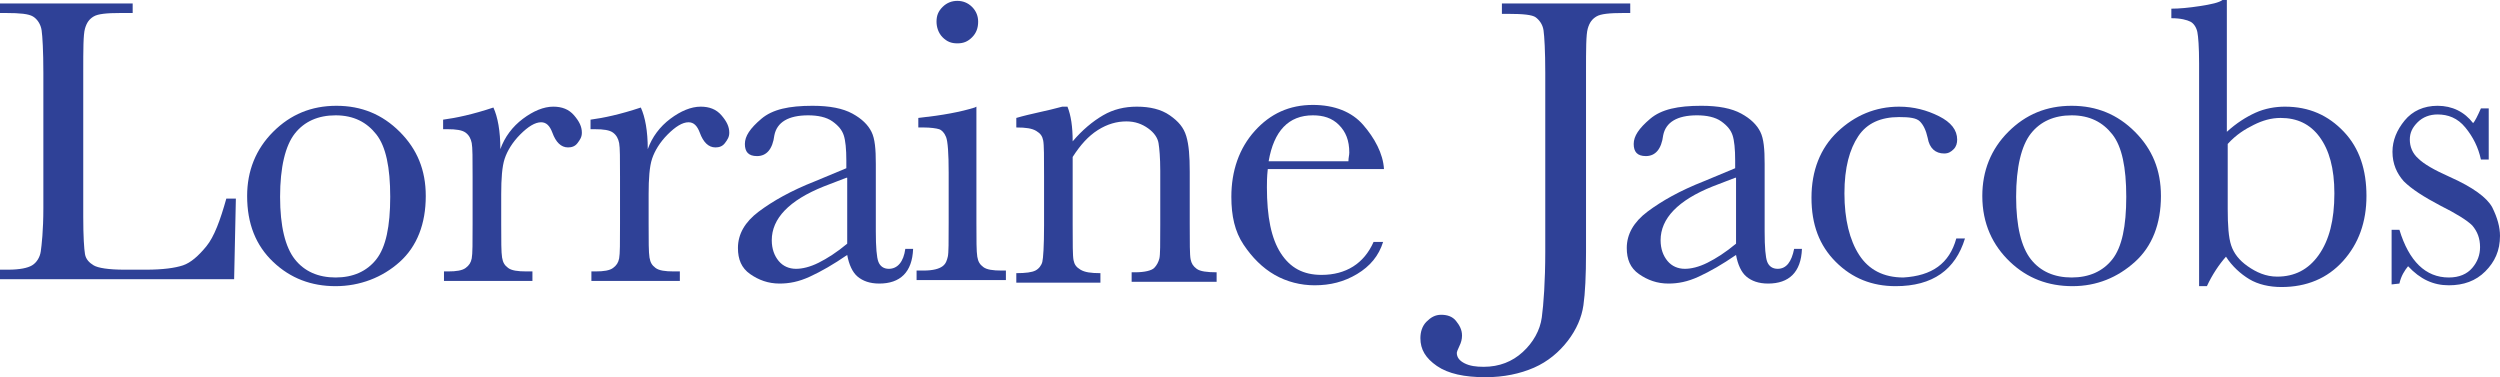
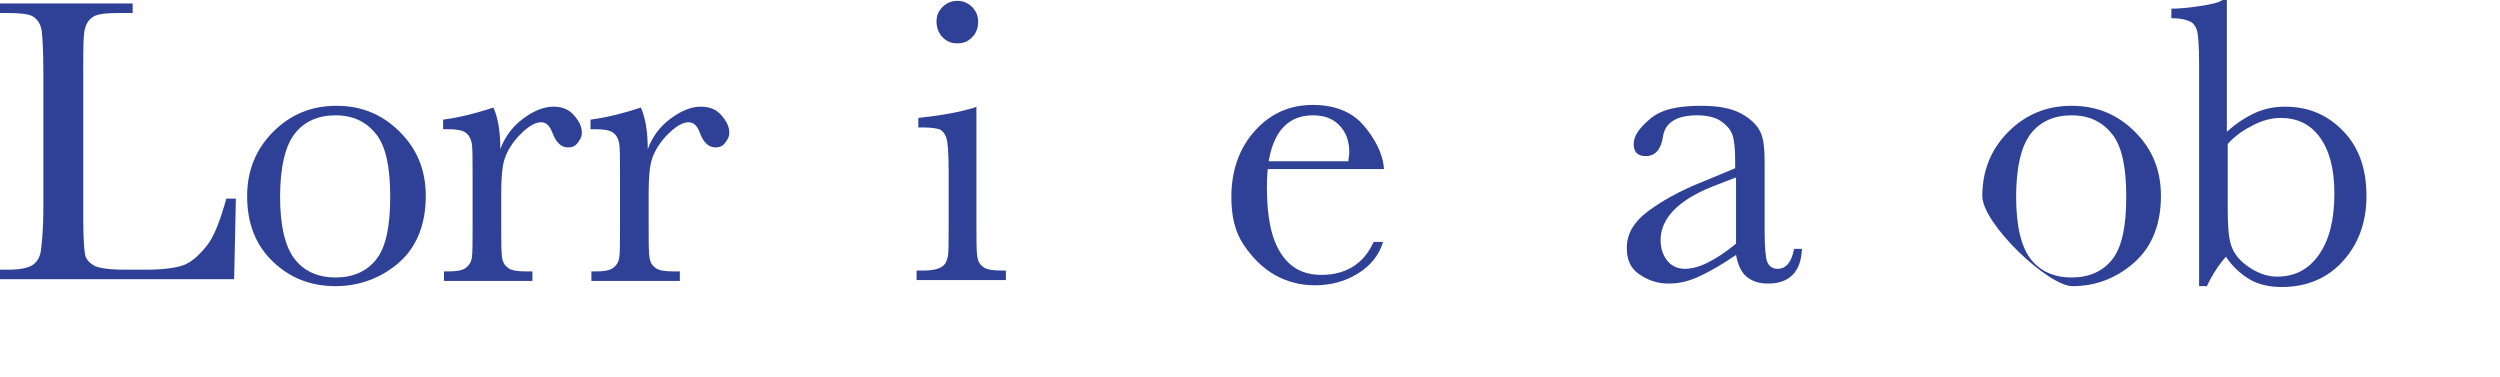
<svg xmlns="http://www.w3.org/2000/svg" version="1.1" id="Layer_1" x="0px" y="0px" viewBox="0 0 288.3 43.5" style="enable-background:new 0 0 288.3 43.5;" xml:space="preserve">
  <style type="text/css">
	.st0{fill:#2F4197;}
	.st1{fill:#2F4197;}
</style>
  <g>
    <path class="st0" d="M27.2,22.9L27,32.2H0v-1.1h0.9c1.4,0,2.3-0.2,2.8-0.5s0.9-0.9,1-1.6S5,26.6,5,24V8.4c0-2.5-0.1-4.2-0.2-4.9   s-0.5-1.3-1-1.6S2.3,1.5,0.7,1.5H0V0.4h15.3v1.1h-1.4c-1.6,0-2.6,0.1-3.1,0.4s-0.8,0.7-1,1.4s-0.2,2.4-0.2,5V25   c0,2.3,0.1,3.7,0.2,4.3s0.5,1,1,1.3s1.7,0.5,3.6,0.5h2.4c2,0,3.4-0.2,4.3-0.5s1.8-1.1,2.7-2.2s1.6-3,2.3-5.5   C26.1,22.9,27.2,22.9,27.2,22.9z" />
    <path class="st0" d="M28.5,22.6c0-2.9,1-5.4,3-7.4s4.4-3,7.3-3c2.9,0,5.3,1,7.3,3s3,4.4,3,7.4c0,3.2-1,5.8-3,7.6S41.5,33,38.7,33   s-5.2-0.9-7.2-2.8S28.5,25.8,28.5,22.6z M32.3,22.7c0,3.4,0.6,5.8,1.7,7.2s2.7,2.1,4.7,2.1s3.6-0.7,4.7-2.1s1.6-3.8,1.6-7.2   s-0.5-5.8-1.6-7.2s-2.6-2.2-4.7-2.2c-2,0-3.6,0.7-4.7,2.1S32.3,19.3,32.3,22.7z" />
    <path class="st0" d="M57.7,17.2c0.5-1.4,1.4-2.6,2.6-3.5s2.4-1.4,3.5-1.4c1,0,1.8,0.3,2.4,1s0.9,1.3,0.9,2c0,0.5-0.2,0.8-0.5,1.2   S65.9,17,65.5,17c-0.8,0-1.4-0.6-1.8-1.7c-0.3-0.8-0.7-1.2-1.3-1.2c-0.7,0-1.5,0.5-2.4,1.4s-1.5,1.9-1.8,2.8s-0.4,2.3-0.4,4.1v3.4   c0,2,0,3.3,0.1,3.9s0.3,0.9,0.7,1.2s1.1,0.4,2.1,0.4h0.7v1.1H51.2v-1.1h0.5c0.9,0,1.6-0.1,2-0.4s0.6-0.6,0.7-1.1s0.1-1.8,0.1-4   v-5.4c0-2.1,0-3.4-0.1-3.9s-0.3-0.9-0.7-1.2s-1.1-0.4-2.1-0.4h-0.5v-1.1c1.5-0.2,3.4-0.6,5.8-1.4C57.4,13.5,57.7,15.1,57.7,17.2z" />
    <path class="st0" d="M74.7,17.2c0.5-1.4,1.4-2.6,2.6-3.5s2.4-1.4,3.5-1.4c1,0,1.8,0.3,2.4,1s0.9,1.3,0.9,2c0,0.5-0.2,0.8-0.5,1.2   S82.9,17,82.5,17c-0.8,0-1.4-0.6-1.8-1.7c-0.3-0.8-0.7-1.2-1.3-1.2c-0.7,0-1.5,0.5-2.4,1.4s-1.5,1.9-1.8,2.8s-0.4,2.3-0.4,4.1v3.4   c0,2,0,3.3,0.1,3.9s0.3,0.9,0.7,1.2s1.1,0.4,2.1,0.4h0.7v1.1H68.2v-1.1h0.5c0.9,0,1.6-0.1,2-0.4s0.6-0.6,0.7-1.1s0.1-1.8,0.1-4   v-5.4c0-2.1,0-3.4-0.1-3.9s-0.3-0.9-0.7-1.2s-1.1-0.4-2.1-0.4h-0.5v-1.1c1.5-0.2,3.4-0.6,5.8-1.4C74.4,13.5,74.7,15.1,74.7,17.2z" />
-     <path class="st0" d="M104.4,28.7h0.9c-0.1,2.7-1.5,4-3.9,4c-1.1,0-1.9-0.3-2.5-0.8s-1-1.4-1.2-2.5c-1.6,1.1-3,1.9-4.3,2.5   c-1.3,0.6-2.4,0.8-3.5,0.8c-1.3,0-2.4-0.4-3.4-1.1s-1.4-1.7-1.4-3c0-1.6,0.8-3,2.4-4.2s3.7-2.4,6.5-3.5l3.6-1.5v-0.9   c0-1.3-0.1-2.3-0.3-2.9S96.7,14.5,96,14s-1.7-0.7-2.8-0.7c-2.3,0-3.6,0.8-3.9,2.3c-0.2,1.6-0.9,2.4-2,2.4c-1,0-1.4-0.5-1.4-1.4   s0.6-1.8,1.9-2.9s3.2-1.5,5.9-1.5c2,0,3.5,0.3,4.6,0.9s1.8,1.3,2.2,2.1c0.4,0.8,0.5,2,0.5,3.7v7.8c0,1.8,0.1,3,0.3,3.5   s0.6,0.8,1.2,0.8C103.5,31,104.2,30.2,104.4,28.7z M97.6,20.5l-2.6,1c-4,1.6-6,3.7-6,6.2c0,1,0.3,1.8,0.8,2.4s1.2,0.9,2,0.9   c0.7,0,1.6-0.2,2.6-0.7s2.1-1.2,3.3-2.2v-7.6C97.7,20.5,97.6,20.5,97.6,20.5z" />
    <path class="st0" d="M112.6,12.3v13.4c0,2,0,3.3,0.1,3.9s0.3,0.9,0.7,1.2s1.1,0.4,2.1,0.4h0.5v1.1h-10.3v-1.1h0.8   c1.1,0,1.8-0.2,2.2-0.5s0.5-0.7,0.6-1.1s0.1-1.7,0.1-3.9v-5.8c0-2.2-0.1-3.6-0.3-4.1s-0.5-0.8-0.8-0.9s-1-0.2-1.8-0.2h-0.6v-1.1   c2.8-0.3,4.9-0.7,6.5-1.2L112.6,12.3L112.6,12.3z M108,2.5c0-0.7,0.2-1.2,0.7-1.7s1.1-0.7,1.7-0.7s1.2,0.2,1.7,0.7s0.7,1.1,0.7,1.7   c0,0.7-0.2,1.3-0.7,1.8s-1,0.7-1.7,0.7s-1.2-0.2-1.7-0.7S108,3.1,108,2.5z" />
-     <path class="st0" d="M122.5,12.3h0.6c0.4,1,0.6,2.3,0.6,4c1.1-1.3,2.3-2.3,3.5-3s2.5-1,3.9-1c1.5,0,2.8,0.3,3.8,1s1.6,1.4,1.9,2.4   s0.4,2.3,0.4,4.1v6c0,2.2,0,3.6,0.1,4.1s0.3,0.8,0.7,1.1s1.2,0.4,2.3,0.4v1.1h-9.8v-1.1h0.4c1.1,0,1.9-0.2,2.2-0.5s0.5-0.7,0.6-1.1   s0.1-1.7,0.1-3.9v-6.2c0-1.5-0.1-2.6-0.2-3.2s-0.5-1.2-1.2-1.7s-1.5-0.8-2.5-0.8c-1.1,0-2.2,0.3-3.3,1s-2,1.7-2.9,3.1v7.8   c0,2.2,0,3.6,0.1,4.1s0.3,0.8,0.8,1.1s1.2,0.4,2.3,0.4v1.1h-9.7v-1.1c1.1,0,1.8-0.1,2.2-0.3s0.7-0.6,0.8-1s0.2-1.8,0.2-4.2v-5.7   c0-2.2,0-3.6-0.1-4.1s-0.3-0.8-0.8-1.1s-1.2-0.4-2.3-0.4v-1.1C118.9,13.1,120.7,12.8,122.5,12.3z" />
    <path class="st0" d="M159.6,19.5h-13.4c-0.1,0.9-0.1,1.6-0.1,2.1c0,3.4,0.5,5.9,1.6,7.6s2.6,2.5,4.7,2.5c2.8,0,4.9-1.3,6-3.8h1.1   c-0.5,1.6-1.5,2.8-3,3.7s-3.1,1.3-4.9,1.3c-1.6,0-3.2-0.4-4.6-1.2s-2.6-2-3.6-3.5s-1.4-3.3-1.4-5.5c0-3,0.9-5.6,2.7-7.6s4-3,6.7-3   c2.5,0,4.5,0.8,5.8,2.3S159.5,17.7,159.6,19.5z M155.5,18.6c0-0.4,0.1-0.7,0.1-1c0-1.4-0.4-2.4-1.2-3.2s-1.8-1.1-3-1.1   c-2.8,0-4.5,1.8-5.1,5.3H155.5z" />
-     <path class="st1" d="M173.2,0.4H188v1.1h-0.8c-1.6,0-2.6,0.1-3.1,0.4s-0.8,0.7-1,1.4s-0.2,2.4-0.2,5v20.8c0,2.7-0.1,4.7-0.3,6.1   s-0.8,2.8-1.8,4.1s-2.3,2.4-3.9,3.1s-3.5,1.1-5.6,1.1c-2.4,0-4.3-0.4-5.6-1.3s-1.9-1.9-1.9-3.2c0-0.7,0.2-1.4,0.7-1.9   s1-0.8,1.7-0.8s1.3,0.2,1.7,0.7s0.7,1,0.7,1.7c0,0.4-0.1,0.8-0.3,1.2s-0.3,0.7-0.3,0.8c0,0.5,0.3,0.9,0.9,1.2s1.3,0.4,2.2,0.4   c1.8,0,3.3-0.6,4.5-1.7s2-2.5,2.2-4s0.4-4.1,0.4-7.6V8.4c0-2.5-0.1-4.2-0.2-4.9s-0.5-1.2-0.9-1.5s-1.5-0.4-3.1-0.4h-0.8L173.2,0.4   L173.2,0.4z" />
    <path class="st1" d="M206.9,28.7h0.9c-0.1,2.7-1.5,4-3.9,4c-1.1,0-1.9-0.3-2.5-0.8s-1-1.4-1.2-2.5c-1.6,1.1-3,1.9-4.3,2.5   c-1.3,0.6-2.4,0.8-3.5,0.8c-1.3,0-2.4-0.4-3.4-1.1s-1.4-1.7-1.4-3c0-1.6,0.8-3,2.4-4.2s3.7-2.4,6.5-3.5l3.6-1.5v-0.9   c0-1.3-0.1-2.3-0.3-2.9s-0.6-1.1-1.3-1.6s-1.7-0.7-2.8-0.7c-2.3,0-3.6,0.8-3.9,2.3c-0.2,1.6-0.9,2.4-2,2.4c-1,0-1.4-0.5-1.4-1.4   s0.6-1.8,1.9-2.9s3.2-1.5,5.9-1.5c2,0,3.5,0.3,4.6,0.9s1.8,1.3,2.2,2.1c0.4,0.8,0.5,2,0.5,3.7v7.8c0,1.8,0.1,3,0.3,3.5   s0.6,0.8,1.2,0.8C206,31,206.6,30.2,206.9,28.7z M200.1,20.5l-2.6,1c-4,1.6-6,3.7-6,6.2c0,1,0.3,1.8,0.8,2.4s1.2,0.9,2,0.9   c0.7,0,1.6-0.2,2.6-0.7s2.1-1.2,3.3-2.2v-7.6C200.2,20.5,200.1,20.5,200.1,20.5z" />
-     <path class="st1" d="M225.6,27.5h1c-1.1,3.6-3.7,5.5-8,5.5c-2.7,0-5-0.9-6.9-2.8s-2.8-4.3-2.8-7.4s1-5.7,3-7.6s4.4-2.9,7.1-2.9   c1.7,0,3.2,0.4,4.6,1.1s2.1,1.6,2.1,2.7c0,0.4-0.1,0.8-0.4,1.1s-0.6,0.5-1.1,0.5c-1,0-1.7-0.6-1.9-1.8c-0.2-0.9-0.5-1.5-0.9-1.9   s-1.2-0.5-2.4-0.5c-2.1,0-3.7,0.7-4.7,2.2s-1.6,3.6-1.6,6.6s0.6,5.4,1.7,7.1s2.8,2.6,5.1,2.6C222.8,31.8,224.8,30.4,225.6,27.5z" />
-     <path class="st1" d="M228.6,22.6c0-2.9,1-5.4,3-7.4s4.4-3,7.3-3c2.9,0,5.3,1,7.3,3s3,4.4,3,7.4c0,3.2-1,5.8-3,7.6S241.8,33,239,33   s-5.2-0.9-7.2-2.8S228.6,25.8,228.6,22.6z M232.5,22.7c0,3.4,0.6,5.8,1.7,7.2s2.7,2.1,4.7,2.1s3.6-0.7,4.7-2.1s1.6-3.8,1.6-7.2   s-0.5-5.8-1.6-7.2s-2.6-2.2-4.7-2.2c-2,0-3.6,0.7-4.7,2.1S232.5,19.3,232.5,22.7z" />
+     <path class="st1" d="M228.6,22.6c0-2.9,1-5.4,3-7.4s4.4-3,7.3-3c2.9,0,5.3,1,7.3,3s3,4.4,3,7.4c0,3.2-1,5.8-3,7.6S241.8,33,239,33   S228.6,25.8,228.6,22.6z M232.5,22.7c0,3.4,0.6,5.8,1.7,7.2s2.7,2.1,4.7,2.1s3.6-0.7,4.7-2.1s1.6-3.8,1.6-7.2   s-0.5-5.8-1.6-7.2s-2.6-2.2-4.7-2.2c-2,0-3.6,0.7-4.7,2.1S232.5,19.3,232.5,22.7z" />
    <path class="st1" d="M254.5,33h-0.9V7.3c0-1.9-0.1-3.1-0.2-3.6s-0.4-1-0.8-1.2s-1.1-0.4-2.2-0.4V1c0.9,0,2-0.1,3.3-0.3   s2.2-0.4,2.6-0.7h0.5v15.2c1.1-1,2.2-1.7,3.3-2.2s2.3-0.7,3.4-0.7c2.8,0,5,1,6.8,2.9s2.6,4.4,2.6,7.4s-0.9,5.5-2.7,7.5   s-4.2,3-7.1,3c-1.4,0-2.7-0.3-3.7-0.9s-2-1.5-2.7-2.6C255.9,30.5,255.1,31.7,254.5,33z M256.9,16.6v7.5c0,1.9,0.1,3.3,0.4,4.2   s0.9,1.7,1.9,2.4s2.1,1.2,3.4,1.2c2,0,3.6-0.8,4.8-2.5s1.8-4,1.8-7.1c0-2.9-0.6-5-1.7-6.5s-2.6-2.2-4.5-2.2c-1.1,0-2.1,0.3-3.1,0.8   S257.9,15.5,256.9,16.6z" />
-     <path class="st1" d="M275.8,32.8v-6.3h0.9c1.1,3.6,3,5.5,5.7,5.5c1.2,0,2.1-0.4,2.7-1.1s0.9-1.5,0.9-2.4c0-1-0.3-1.8-0.9-2.5   c-0.6-0.6-1.9-1.4-3.7-2.3c-1.9-1-3.3-1.9-4.2-2.8c-0.8-0.9-1.3-2-1.3-3.4c0-1.3,0.5-2.5,1.4-3.6s2.2-1.7,3.8-1.7   c1.7,0,3.1,0.7,4.1,2c0.2-0.2,0.5-0.8,0.9-1.7h0.9v5.9h-0.9c-0.3-1.4-0.9-2.6-1.8-3.7s-2-1.5-3.2-1.5c-0.9,0-1.7,0.3-2.3,0.9   s-0.9,1.2-0.9,2c0,0.8,0.3,1.6,1,2.2c0.6,0.6,1.8,1.3,3.6,2.1c2.7,1.2,4.3,2.4,4.9,3.5c0.6,1.2,0.9,2.3,0.9,3.3   c0,1.7-0.6,3-1.7,4.1c-1.1,1.1-2.5,1.6-4.2,1.6c-1.8,0-3.3-0.7-4.7-2.2c-0.4,0.5-0.8,1.1-1,2L275.8,32.8L275.8,32.8z" />
  </g>
</svg>